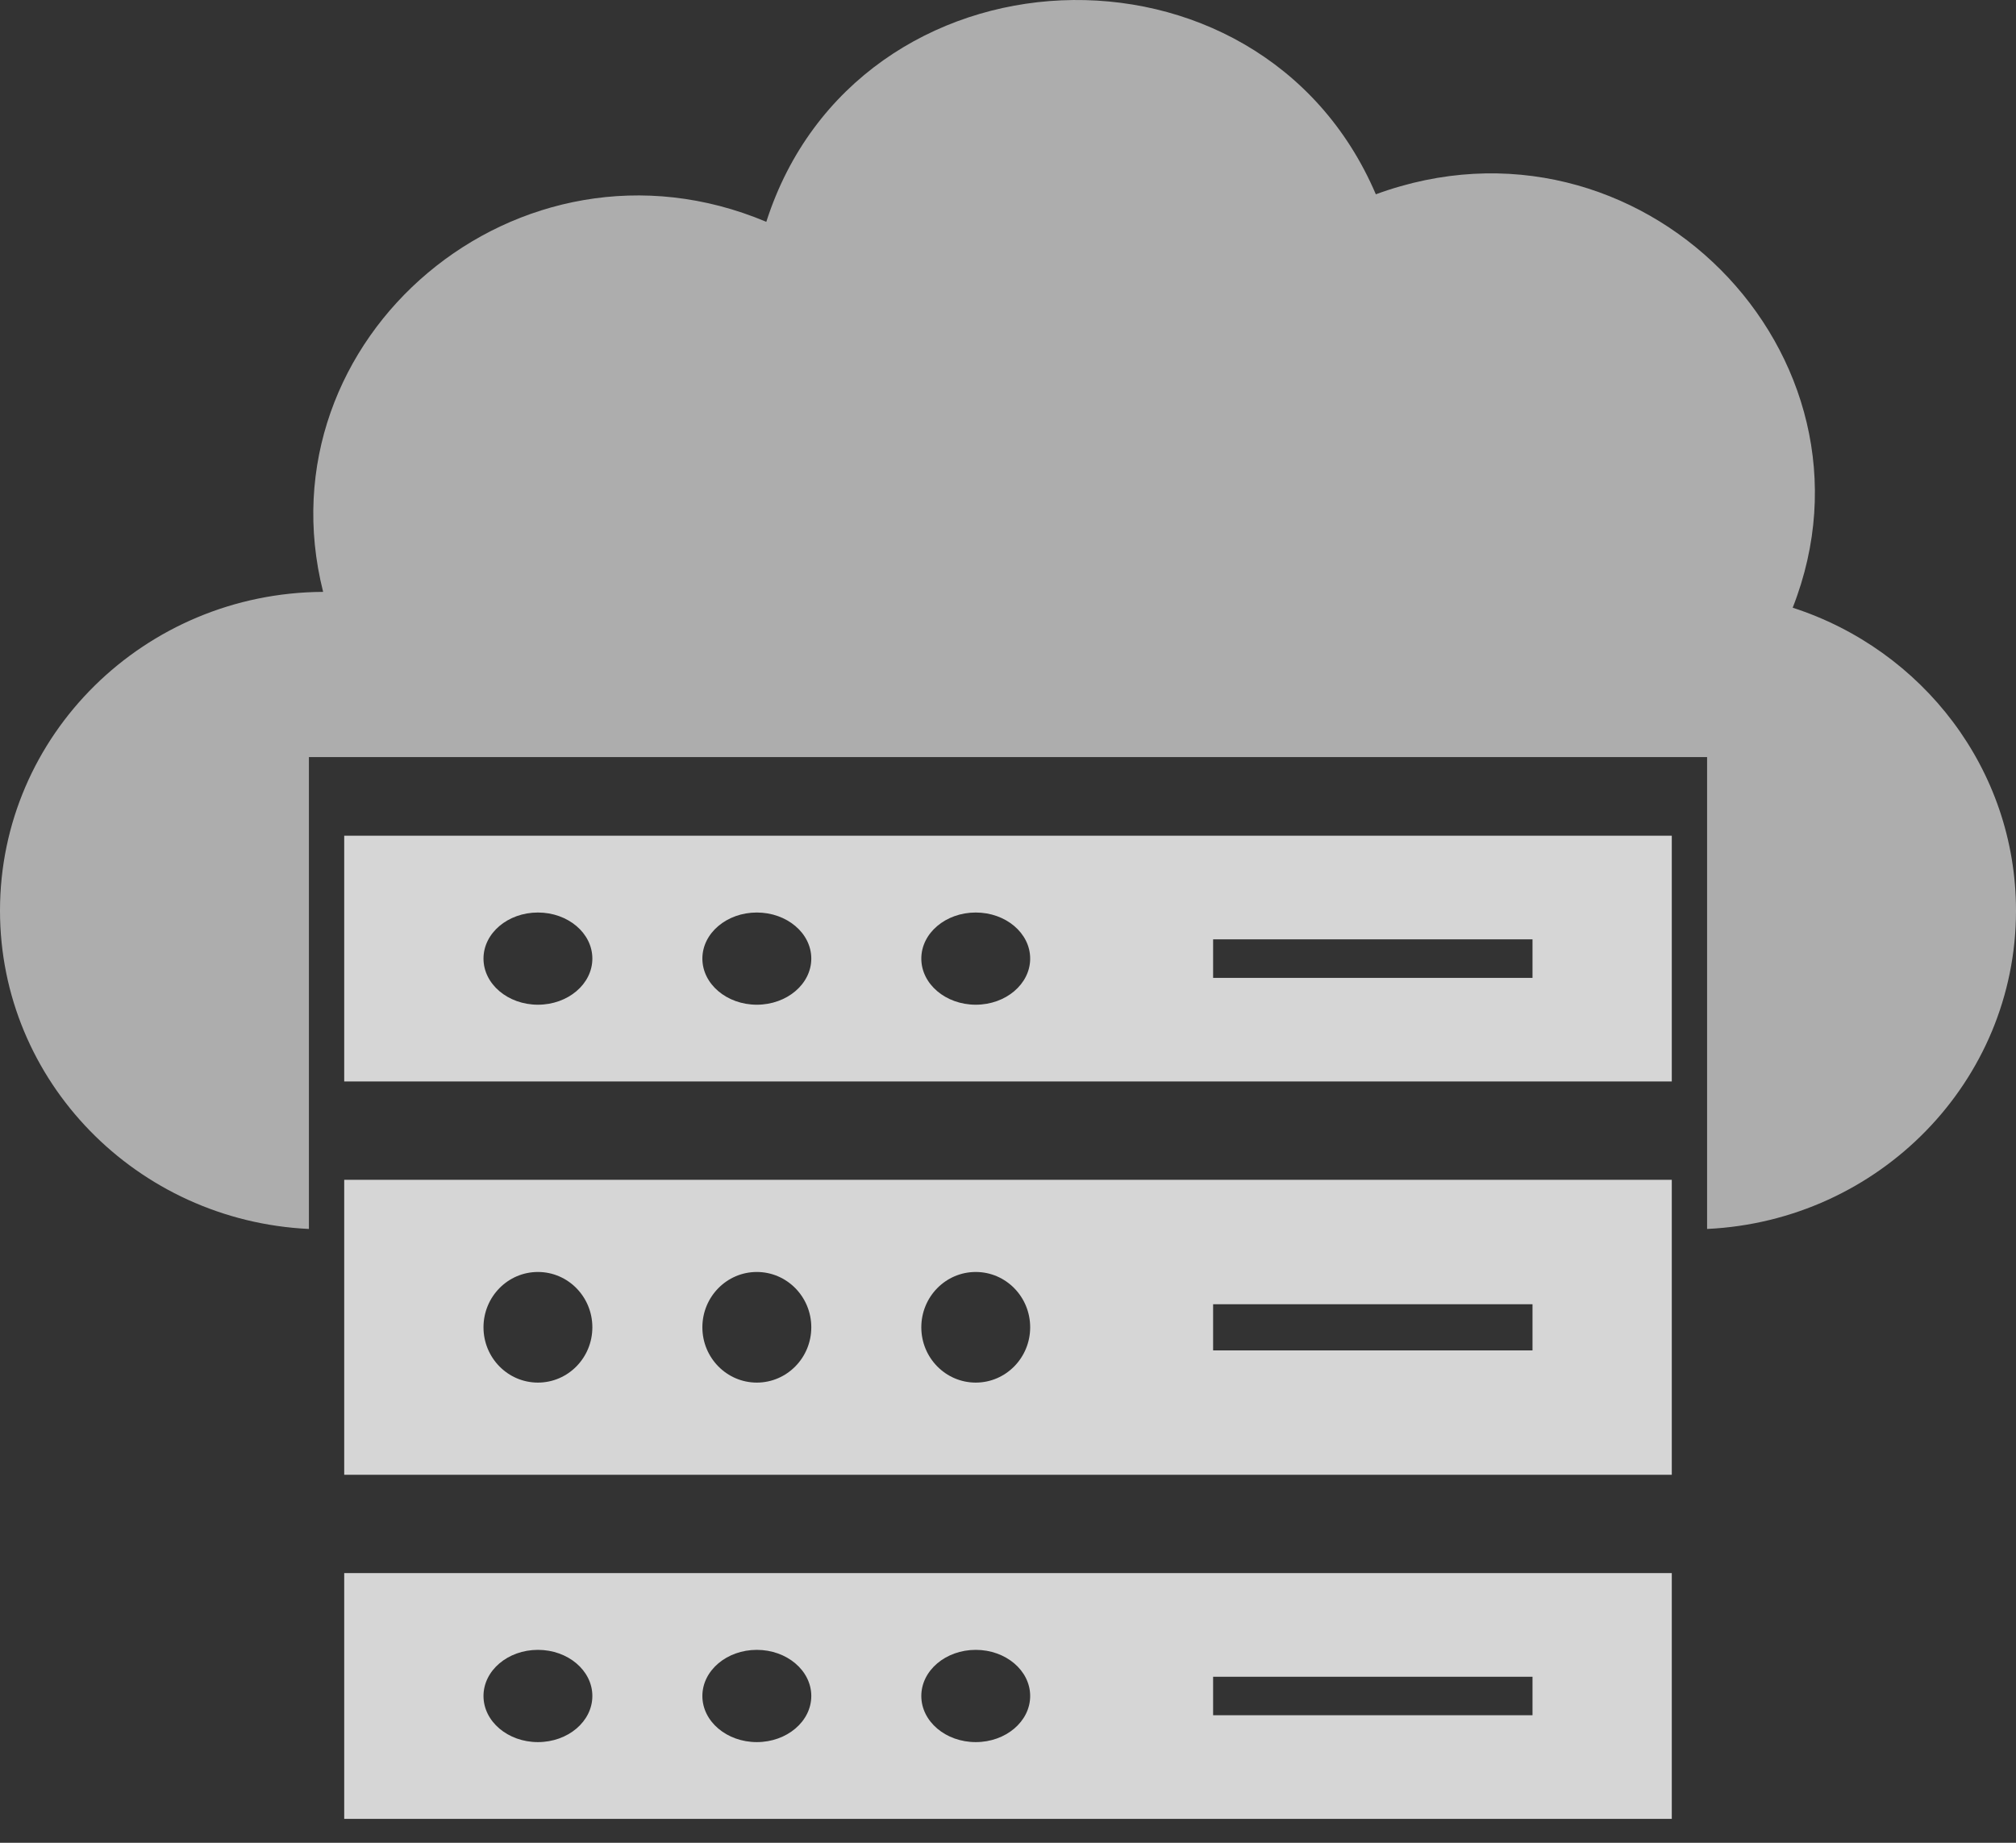
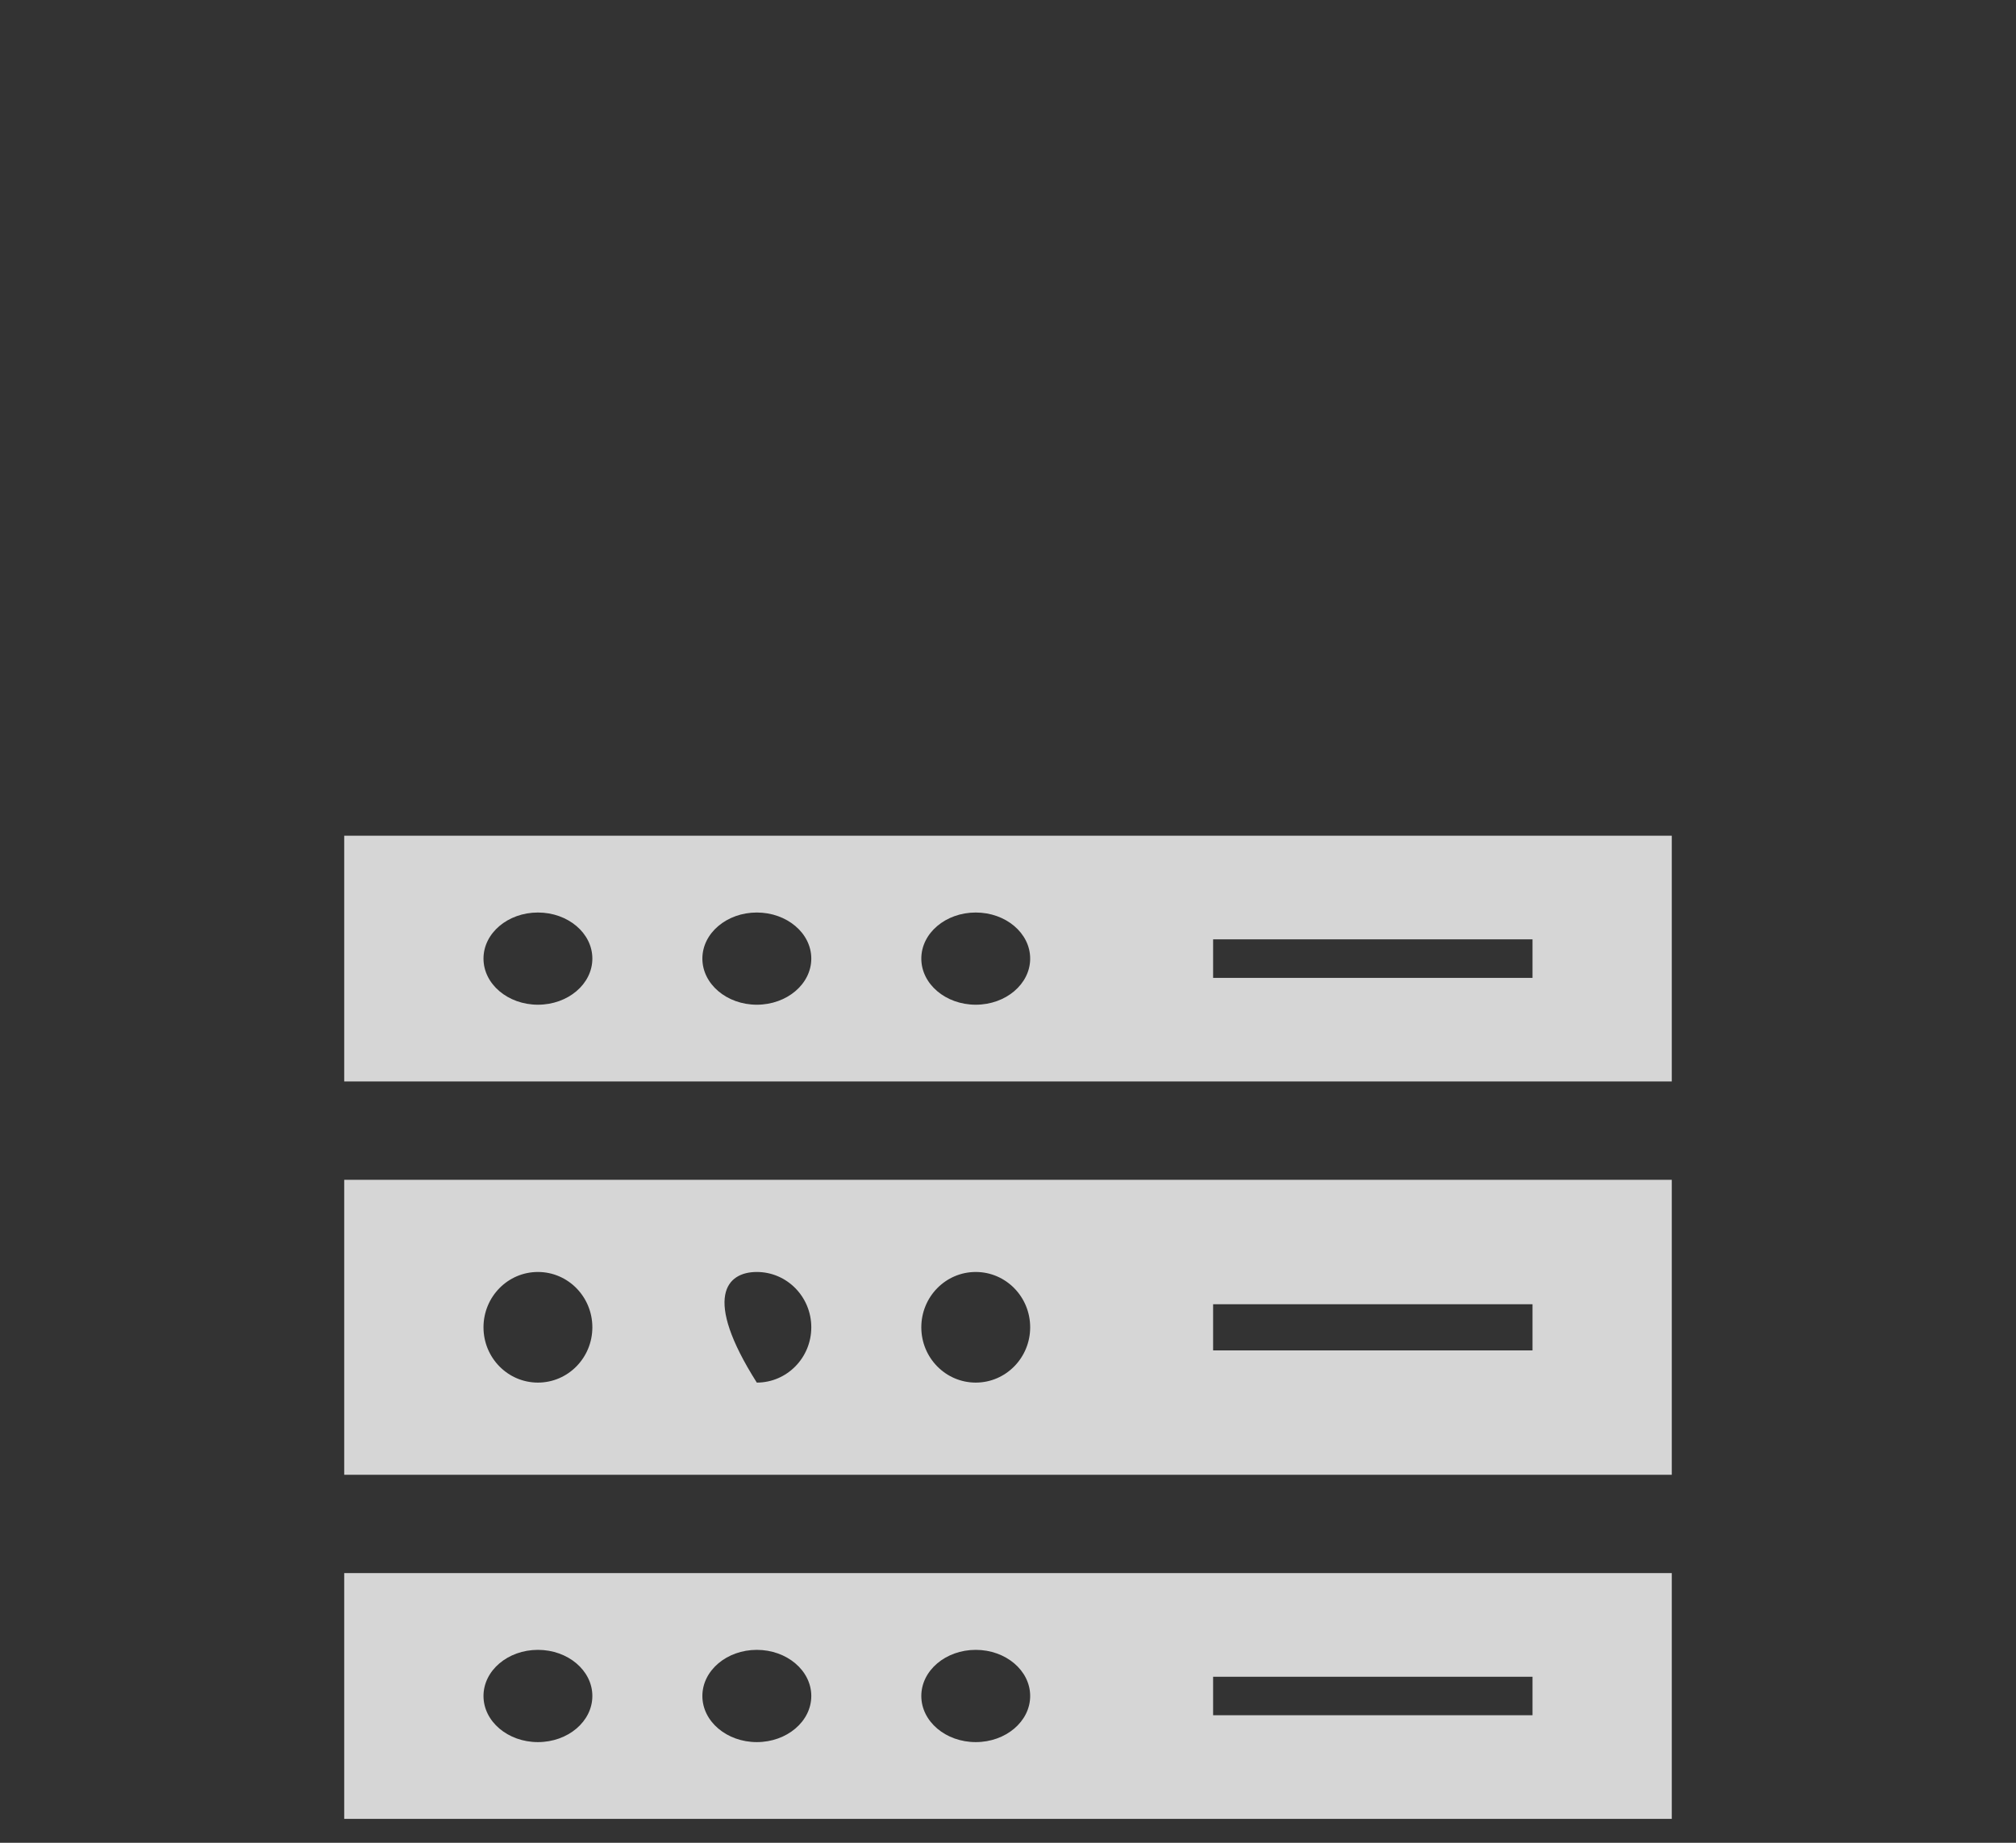
<svg xmlns="http://www.w3.org/2000/svg" width="35" height="32" viewBox="0 0 35 32" fill="none">
  <rect x="0" y="0" width="35" height="32" fill="#333333" stroke="none" />
  <path fill-rule="evenodd" clip-rule="evenodd" d="M5.976 27.317H29.024V31.585H5.976V27.317ZM21.061 29.117H26.606V29.785H21.061V29.117ZM16.94 28.65C17.462 28.65 17.885 29.009 17.885 29.451C17.885 29.893 17.462 30.252 16.94 30.252C16.418 30.252 15.995 29.893 15.995 29.451C15.995 29.009 16.418 28.65 16.94 28.65ZM13.139 28.65C13.661 28.65 14.085 29.009 14.085 29.451C14.085 29.893 13.661 30.252 13.139 30.252C12.618 30.252 12.194 29.893 12.194 29.451C12.194 29.009 12.618 28.65 13.139 28.65ZM9.339 28.65C9.861 28.65 10.284 29.009 10.284 29.451C10.284 29.893 9.861 30.252 9.339 30.252C8.817 30.252 8.394 29.893 8.394 29.451C8.394 29.009 8.817 28.65 9.339 28.65Z" fill="white" fill-opacity="0.8" />
-   <path fill-rule="evenodd" clip-rule="evenodd" d="M5.976 20.488H29.024V25.61H5.976V20.488ZM21.061 22.648H26.606V23.45H21.061V22.648ZM16.94 22.088C17.462 22.088 17.885 22.518 17.885 23.049C17.885 23.579 17.462 24.009 16.94 24.009C16.418 24.009 15.995 23.579 15.995 23.049C15.995 22.518 16.418 22.088 16.94 22.088ZM13.139 22.088C13.661 22.088 14.085 22.518 14.085 23.049C14.085 23.579 13.661 24.009 13.139 24.009C12.618 24.009 12.194 23.579 12.194 23.049C12.194 22.518 12.618 22.088 13.139 22.088ZM9.339 22.088C9.861 22.088 10.284 22.518 10.284 23.049C10.284 23.579 9.861 24.009 9.339 24.009C8.817 24.009 8.394 23.579 8.394 23.049C8.394 22.518 8.817 22.088 9.339 22.088Z" fill="white" fill-opacity="0.8" />
-   <path fill-rule="evenodd" clip-rule="evenodd" d="M5.363 13.147H29.637V21.341C32.623 21.2 35 18.779 35 15.813C35 13.36 33.374 11.28 31.123 10.553C32.852 6.159 28.472 1.69 23.886 3.374C21.869 -1.345 14.873 -1.048 13.304 3.852C9.011 2.044 4.498 5.875 5.61 10.278C2.509 10.293 0 12.765 0 15.813C0 18.779 2.377 21.2 5.363 21.341C5.363 18.101 5.363 16.387 5.363 13.147Z" fill="white" fill-opacity="0.6" />
+   <path fill-rule="evenodd" clip-rule="evenodd" d="M5.976 20.488H29.024V25.61H5.976V20.488ZM21.061 22.648H26.606V23.45H21.061V22.648ZM16.94 22.088C17.462 22.088 17.885 22.518 17.885 23.049C17.885 23.579 17.462 24.009 16.94 24.009C16.418 24.009 15.995 23.579 15.995 23.049C15.995 22.518 16.418 22.088 16.94 22.088ZM13.139 22.088C13.661 22.088 14.085 22.518 14.085 23.049C14.085 23.579 13.661 24.009 13.139 24.009C12.194 22.518 12.618 22.088 13.139 22.088ZM9.339 22.088C9.861 22.088 10.284 22.518 10.284 23.049C10.284 23.579 9.861 24.009 9.339 24.009C8.817 24.009 8.394 23.579 8.394 23.049C8.394 22.518 8.817 22.088 9.339 22.088Z" fill="white" fill-opacity="0.8" />
  <path fill-rule="evenodd" clip-rule="evenodd" d="M5.976 14.512H29.024V18.78H5.976V14.512ZM21.061 16.312H26.606V16.981H21.061V16.312ZM16.94 15.846C17.462 15.846 17.885 16.204 17.885 16.646C17.885 17.088 17.462 17.447 16.94 17.447C16.418 17.447 15.995 17.088 15.995 16.646C15.995 16.204 16.418 15.846 16.94 15.846ZM13.139 15.846C13.661 15.846 14.085 16.204 14.085 16.646C14.085 17.088 13.661 17.447 13.139 17.447C12.618 17.447 12.194 17.088 12.194 16.646C12.194 16.204 12.618 15.846 13.139 15.846ZM9.339 15.846C9.861 15.846 10.284 16.204 10.284 16.646C10.284 17.088 9.861 17.447 9.339 17.447C8.817 17.447 8.394 17.088 8.394 16.646C8.394 16.204 8.817 15.846 9.339 15.846Z" fill="white" fill-opacity="0.8" />
</svg>